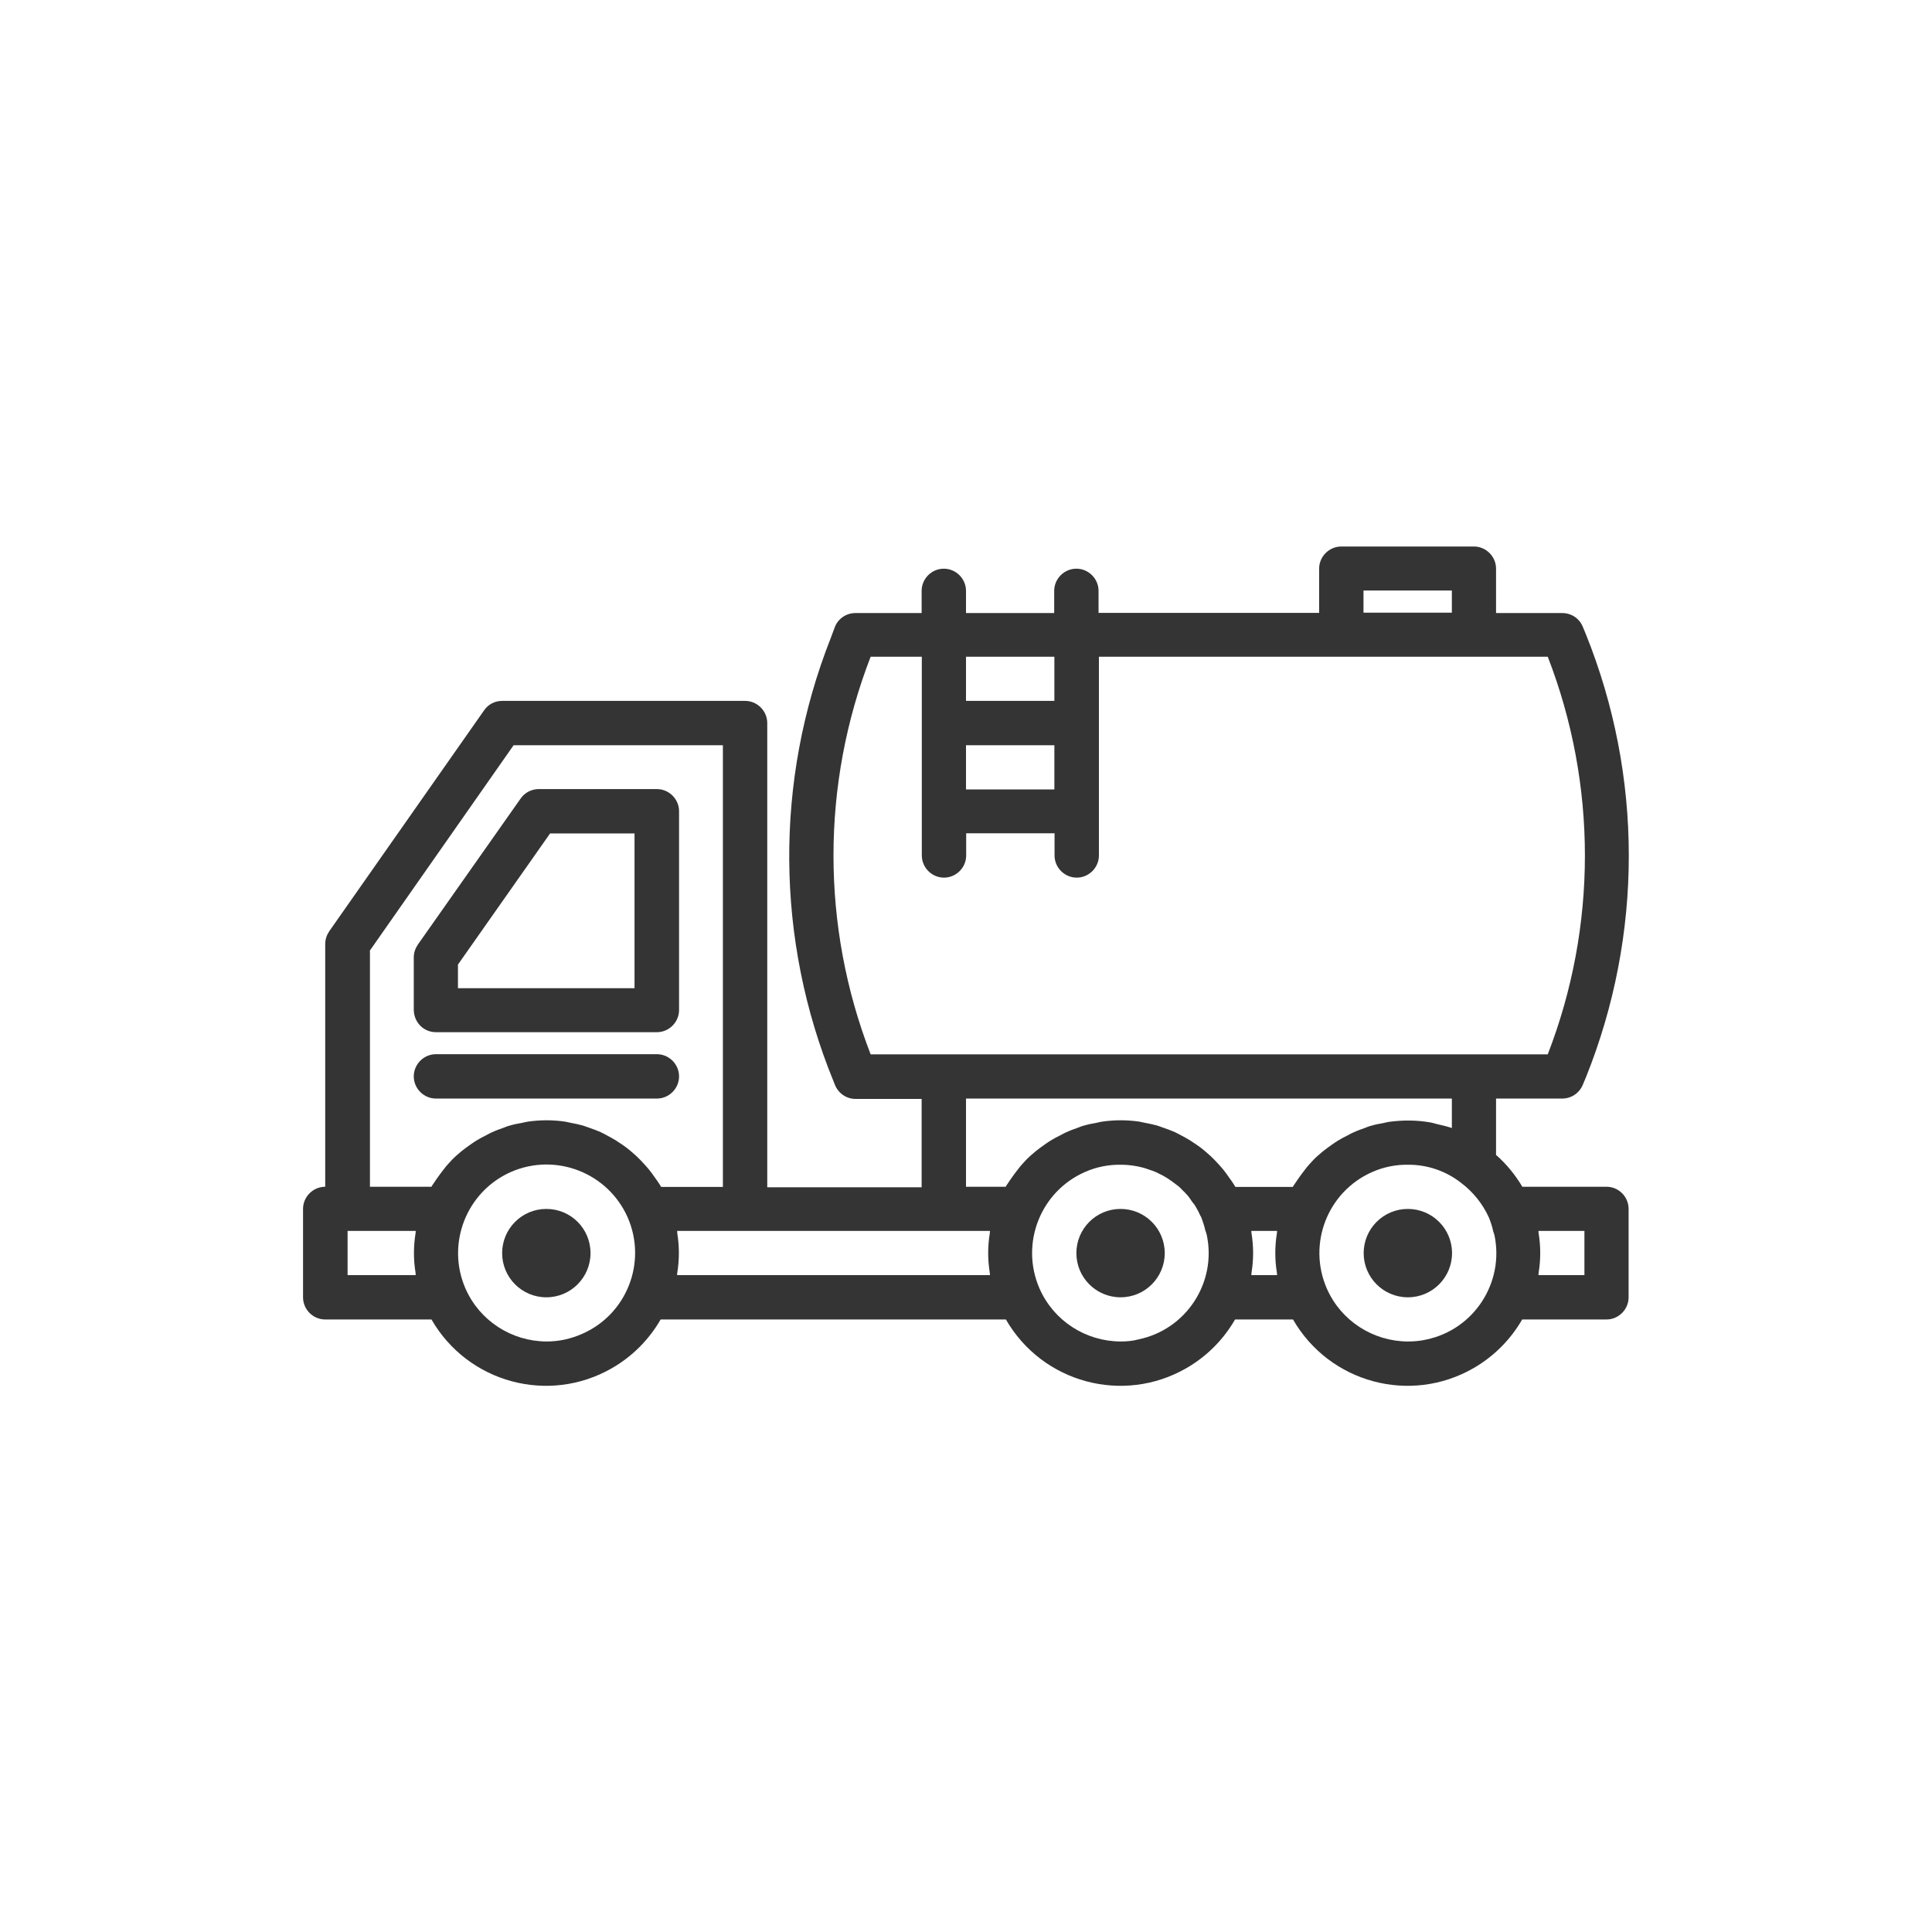
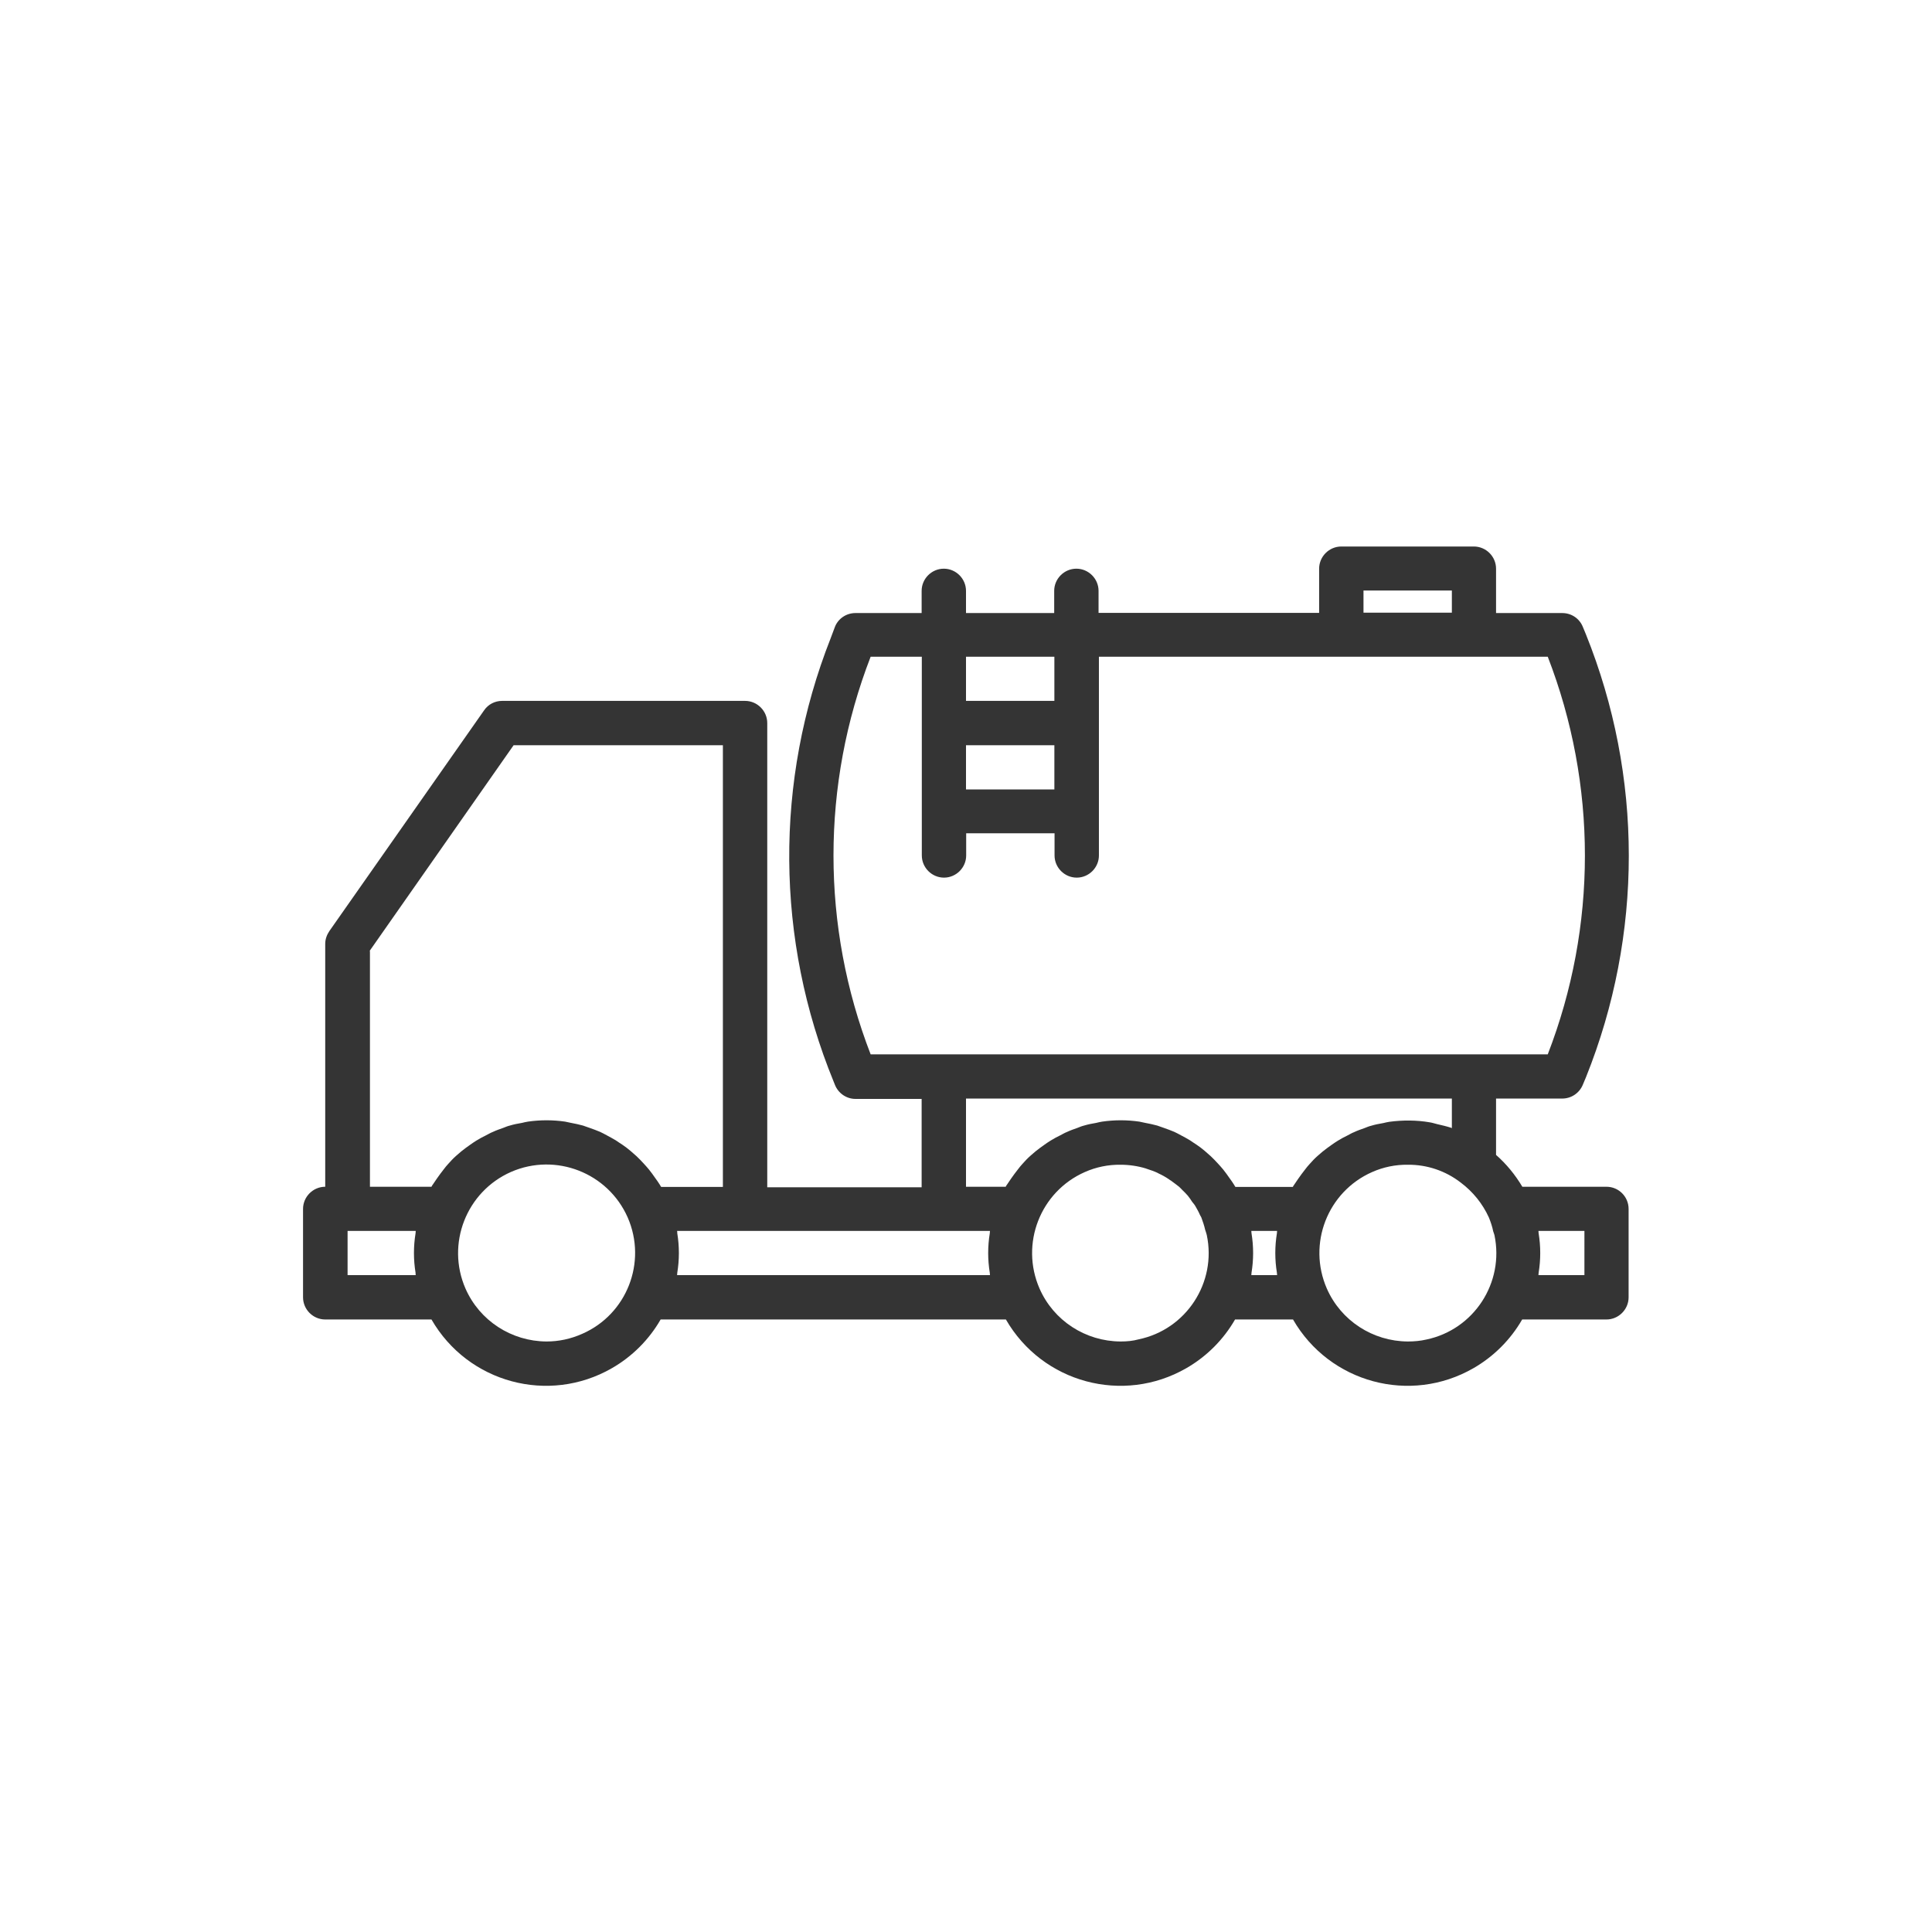
<svg xmlns="http://www.w3.org/2000/svg" version="1.1" id="Capa_1" x="0px" y="0px" viewBox="0 0 1080 1080" style="enable-background:new 0 0 1080 1080;" xml:space="preserve">
  <style type="text/css">
	.st0{fill:#343434;}
</style>
  <g>
    <path class="st0" d="M898,663.4h-47c-4-6.7-8.9-12.7-14.7-17.8v-31.5h37c5.1,0,9.6-3.1,11.5-7.7l1.8-4.3   c31.9-79.5,31.9-168.2-0.1-247.6l-1.7-4.1c-1.9-4.7-6.4-7.7-11.5-7.7h-37v-24.8c0-6.8-5.6-12.4-12.4-12.4h-74.1   c-6.8,0-12.4,5.6-12.4,12.4v24.7H614.1v-12.3c0-6.8-5.6-12.4-12.4-12.4c-6.8,0-12.4,5.6-12.4,12.4v12.4H540v-12.4   c0-6.8-5.6-12.4-12.4-12.4c-6.8,0-12.4,5.6-12.4,12.4v12.4h-37c-5.1,0-9.7,3.1-11.5,7.8l-2.4,6.4c-31.4,79.7-30.8,168.4,1.7,247.7   l0.8,2c1.9,4.6,6.4,7.7,11.4,7.7h37v49.4h-86.3V404.2c0-6.8-5.6-12.4-12.4-12.4H280.7c-4,0-7.8,1.9-10.1,5.3l-86.5,123.4   c-1.4,2.1-2.3,4.5-2.3,7.1v135.8c-6.8,0-12.4,5.6-12.4,12.4v49.4c0,6.8,5.6,12.4,12.4,12.4h59.4c20.4,35.4,65.5,47.6,100.9,27.2   c11.3-6.5,20.7-15.9,27.2-27.2h193c20.4,35.4,65.5,47.6,100.9,27.2c11.3-6.5,20.7-15.9,27.2-27.2h32.4   c20.4,35.4,65.5,47.6,100.9,27.2c11.3-6.5,20.7-15.9,27.2-27.2H898c6.8,0,12.4-5.6,12.4-12.4v-49.4   C910.4,669,904.9,663.4,898,663.4 M762.2,330.1h49.4v12.4h-49.4V330.1z M540,416.6h49.4v24.7H540V416.6z M589.4,391.8H540v-24.7   h49.4V391.8L589.4,391.8z M486.7,367.1h28.6v111.1c0,6.8,5.6,12.4,12.4,12.4c6.8,0,12.4-5.6,12.4-12.4v-12.4h49.4v12.4   c0,6.8,5.6,12.4,12.4,12.4c6.8,0,12.4-5.6,12.4-12.4V367.1h250.9c27.7,71.5,27.7,150.8,0,222.3H486.7   C459,517.9,459,438.6,486.7,367.1 M540,614.1h271.6v16.5c-0.2,0-0.3-0.1-0.5-0.2c-2.5-0.8-5.1-1.4-7.7-2c-1.3-0.3-2.7-0.8-4.1-1   c-7.5-1.3-15.2-1.3-22.7-0.3c-1.1,0.2-2.2,0.4-3.3,0.7c-2.3,0.4-4.5,0.8-6.8,1.5c-1.3,0.3-2.4,0.8-3.7,1.3c-2,0.7-4,1.4-5.9,2.3   c-1.3,0.5-2.4,1.2-3.6,1.8c-1.9,0.9-3.7,1.9-5.5,3c-1.1,0.7-2.2,1.4-3.3,2.2c-1.8,1.2-3.4,2.5-5.1,3.8c-1,0.8-1.9,1.7-2.9,2.5   c-1.6,1.4-3.1,3-4.5,4.6c-0.8,0.9-1.7,1.9-2.4,2.9c-1.4,1.8-2.7,3.5-4,5.4c-0.7,1-1.4,2-2.1,3.1c-0.3,0.4-0.6,0.8-0.8,1.3h-32.1   c-0.3-0.4-0.5-0.8-0.8-1.3c-0.8-1.3-1.6-2.4-2.4-3.5c-1.2-1.7-2.3-3.3-3.6-4.9c-0.9-1.1-1.9-2.2-2.9-3.3c-1.3-1.4-2.7-2.9-4.1-4.2   c-1.1-1-2.2-1.9-3.3-2.9c-1.5-1.3-3-2.4-4.6-3.5c-1.3-0.8-2.4-1.6-3.6-2.4c-1.7-1-3.4-2-5.2-2.9c-1.3-0.7-2.4-1.3-3.7-1.9   c-1.9-0.8-3.8-1.5-5.8-2.2c-1.3-0.4-2.4-0.9-3.7-1.3c-2.2-0.6-4.5-1.1-6.7-1.5c-1.1-0.2-2.2-0.5-3.3-0.7c-6.9-1-13.9-1-20.8,0   c-1.1,0.2-2.2,0.4-3.3,0.7c-2.3,0.4-4.5,0.8-6.8,1.5c-1.3,0.3-2.4,0.8-3.7,1.3c-2,0.7-4,1.4-5.9,2.3c-1.3,0.5-2.4,1.2-3.6,1.8   c-1.9,0.9-3.7,1.9-5.5,3c-1.1,0.7-2.2,1.4-3.3,2.2c-1.8,1.2-3.4,2.5-5.1,3.8c-1,0.8-1.9,1.7-2.9,2.5c-1.6,1.4-3.1,3-4.5,4.6   c-0.8,0.9-1.7,1.9-2.4,2.9c-1.4,1.8-2.7,3.5-4,5.4c-0.7,1-1.4,2-2.1,3.1c-0.3,0.4-0.6,0.8-0.8,1.3H540V614.1z M206.6,531.6   l80.5-115h117v246.9h-34.5c-0.3-0.4-0.5-0.8-0.8-1.3c-0.8-1.3-1.6-2.4-2.4-3.5c-1.2-1.7-2.3-3.3-3.6-4.9c-0.9-1.1-1.9-2.2-2.9-3.3   c-1.3-1.4-2.7-2.9-4.1-4.2c-1.1-1-2.2-1.9-3.3-2.9c-1.5-1.3-3-2.4-4.6-3.5c-1.3-0.8-2.4-1.6-3.6-2.4c-1.7-1-3.5-2-5.2-2.9   c-1.3-0.7-2.4-1.3-3.7-1.9c-1.9-0.8-3.8-1.5-5.8-2.2c-1.3-0.4-2.4-0.9-3.7-1.3c-2.2-0.6-4.5-1.1-6.7-1.5c-1.1-0.2-2.2-0.5-3.3-0.7   c-6.9-1-13.9-1-20.8,0c-1.1,0.2-2.2,0.4-3.3,0.7c-2.3,0.4-4.5,0.8-6.8,1.5c-1.3,0.3-2.4,0.8-3.7,1.3c-2,0.7-4,1.4-5.9,2.3   c-1.3,0.5-2.4,1.2-3.6,1.8c-1.9,0.9-3.7,1.9-5.5,3c-1.1,0.7-2.2,1.4-3.3,2.2c-1.8,1.2-3.4,2.5-5.1,3.8c-1,0.8-1.9,1.7-2.9,2.5   c-1.6,1.4-3.1,3-4.5,4.6c-0.8,0.9-1.7,1.9-2.4,2.9c-1.4,1.8-2.7,3.5-4,5.4c-0.7,1-1.4,2-2.1,3.1c-0.3,0.4-0.6,0.8-0.8,1.3h-34.4   V531.6H206.6z M194.3,712.8v-24.7h38.1c-0.1,0.4,0,0.8-0.1,1.3c-1.2,7.3-1.2,14.8,0,22.1c0,0.4,0,0.9,0.1,1.3L194.3,712.8   L194.3,712.8z M305.5,749.9c-19.6-0.1-37.4-11.6-45.3-29.6c-10.9-25,0.5-54.2,25.5-65.2c25-10.9,54.2,0.5,65.2,25.5   c10.9,25-0.5,54.1-25.4,65C319,748.5,312.3,749.9,305.5,749.9 M378.5,712.8c0.1-0.4,0-0.8,0.1-1.3c1.2-7.3,1.2-14.8,0-22.1   c0-0.4,0-0.9-0.1-1.3h174.9c-0.1,0.4,0,0.8-0.1,1.3c-1.2,7.3-1.2,14.8,0,22.1c0.1,0.4,0,0.9,0.1,1.3H378.5z M626.4,749.9   c-19.6-0.1-37.4-11.6-45.3-29.6c-10.9-25,0.4-54.1,25.3-65.1c6.3-2.8,13.1-4.2,20-4.1c4.8,0,9.6,0.7,14.2,2.1   c0.3,0.1,0.6,0.3,0.8,0.3c1.9,0.6,3.9,1.3,5.8,2.2l0.3,0.2c2,0.9,4,2,5.9,3.3c0.4,0.3,0.8,0.6,1.2,0.8c1.5,1.1,3,2.2,4.5,3.4   c0.7,0.6,1.3,1.3,1.9,1.9c1,1,2.1,2,3,3.1s1.7,2.3,2.4,3.4c0.6,0.8,1.3,1.5,1.8,2.4c0.9,1.6,1.9,3.3,2.6,5c0.2,0.5,0.6,0.9,0.8,1.5   c0.8,2.2,1.6,4.5,2.1,6.8c0.3,1,0.7,1.9,0.9,2.9c5.6,26.6-11.5,52.8-38.1,58.3C633.3,749.6,629.9,749.9,626.4,749.9 M699.5,712.8   c0.1-0.4,0-0.8,0.1-1.3c1.2-7.3,1.2-14.8,0-22.1c-0.1-0.4,0-0.8-0.1-1.3h14.4c-0.1,0.4,0,0.8-0.1,1.3c-1.2,7.3-1.2,14.8,0,22.1   c0.1,0.4,0,0.9,0.1,1.3H699.5z M787,749.9c-19.6-0.1-37.4-11.6-45.3-29.6c-10.9-25,0.4-54.1,25.3-65.1c6.3-2.8,13.1-4.2,20-4.1   c10.7-0.1,21.1,3.4,29.6,10c6.8,5.1,12.2,11.8,15.7,19.5c1,2.5,1.9,5.1,2.4,7.7c0.2,0.7,0.5,1.3,0.7,2.1   c5.6,26.6-11.4,52.8-38,58.4C794,749.6,790.4,749.9,787,749.9 M885.7,712.8H860c0.1-0.4,0-0.8,0.1-1.3c1.2-7.3,1.2-14.8,0-22.1   c-0.1-0.4,0-0.8-0.1-1.3h25.7V712.8L885.7,712.8z" />
  </g>
  <g>
-     <path class="st0" d="M243.7,577h123.5c6.8,0,12.4-5.6,12.4-12.4V453.5c0-6.8-5.6-12.4-12.4-12.4h-66c-4,0-7.8,1.9-10.1,5.2   L233.6,528c-1.4,2.1-2.3,4.5-2.3,7.1v29.4C231.4,571.5,236.8,577,243.7,577 M256,539.2l51.5-73.3h47.2v86.5H256V539.2z" />
-   </g>
+     </g>
  <g>
-     <path class="st0" d="M330.1,700.5c0,13.6-11,24.7-24.7,24.7c-13.6,0-24.7-11-24.7-24.7c0-13.6,11-24.7,24.7-24.7   S330.1,686.8,330.1,700.5" />
-   </g>
+     </g>
  <g>
-     <path class="st0" d="M651.1,700.5c0,13.6-11,24.7-24.7,24.7c-13.6,0-24.7-11-24.7-24.7c0-13.6,11-24.7,24.7-24.7   C640,675.8,651.1,686.8,651.1,700.5" />
-   </g>
+     </g>
  <g>
-     <path class="st0" d="M811.7,700.5c0,13.6-11,24.7-24.7,24.7c-13.6,0-24.7-11-24.7-24.7c0-13.6,11-24.7,24.7-24.7   C800.6,675.8,811.7,686.8,811.7,700.5" />
-   </g>
+     </g>
  <g>
-     <path class="st0" d="M367.2,614.1c6.8,0,12.4-5.6,12.4-12.4c0-6.8-5.6-12.4-12.4-12.4H243.7c-6.8,0-12.4,5.6-12.4,12.4   c0,6.8,5.6,12.4,12.4,12.4H367.2z" />
-   </g>
+     </g>
</svg>